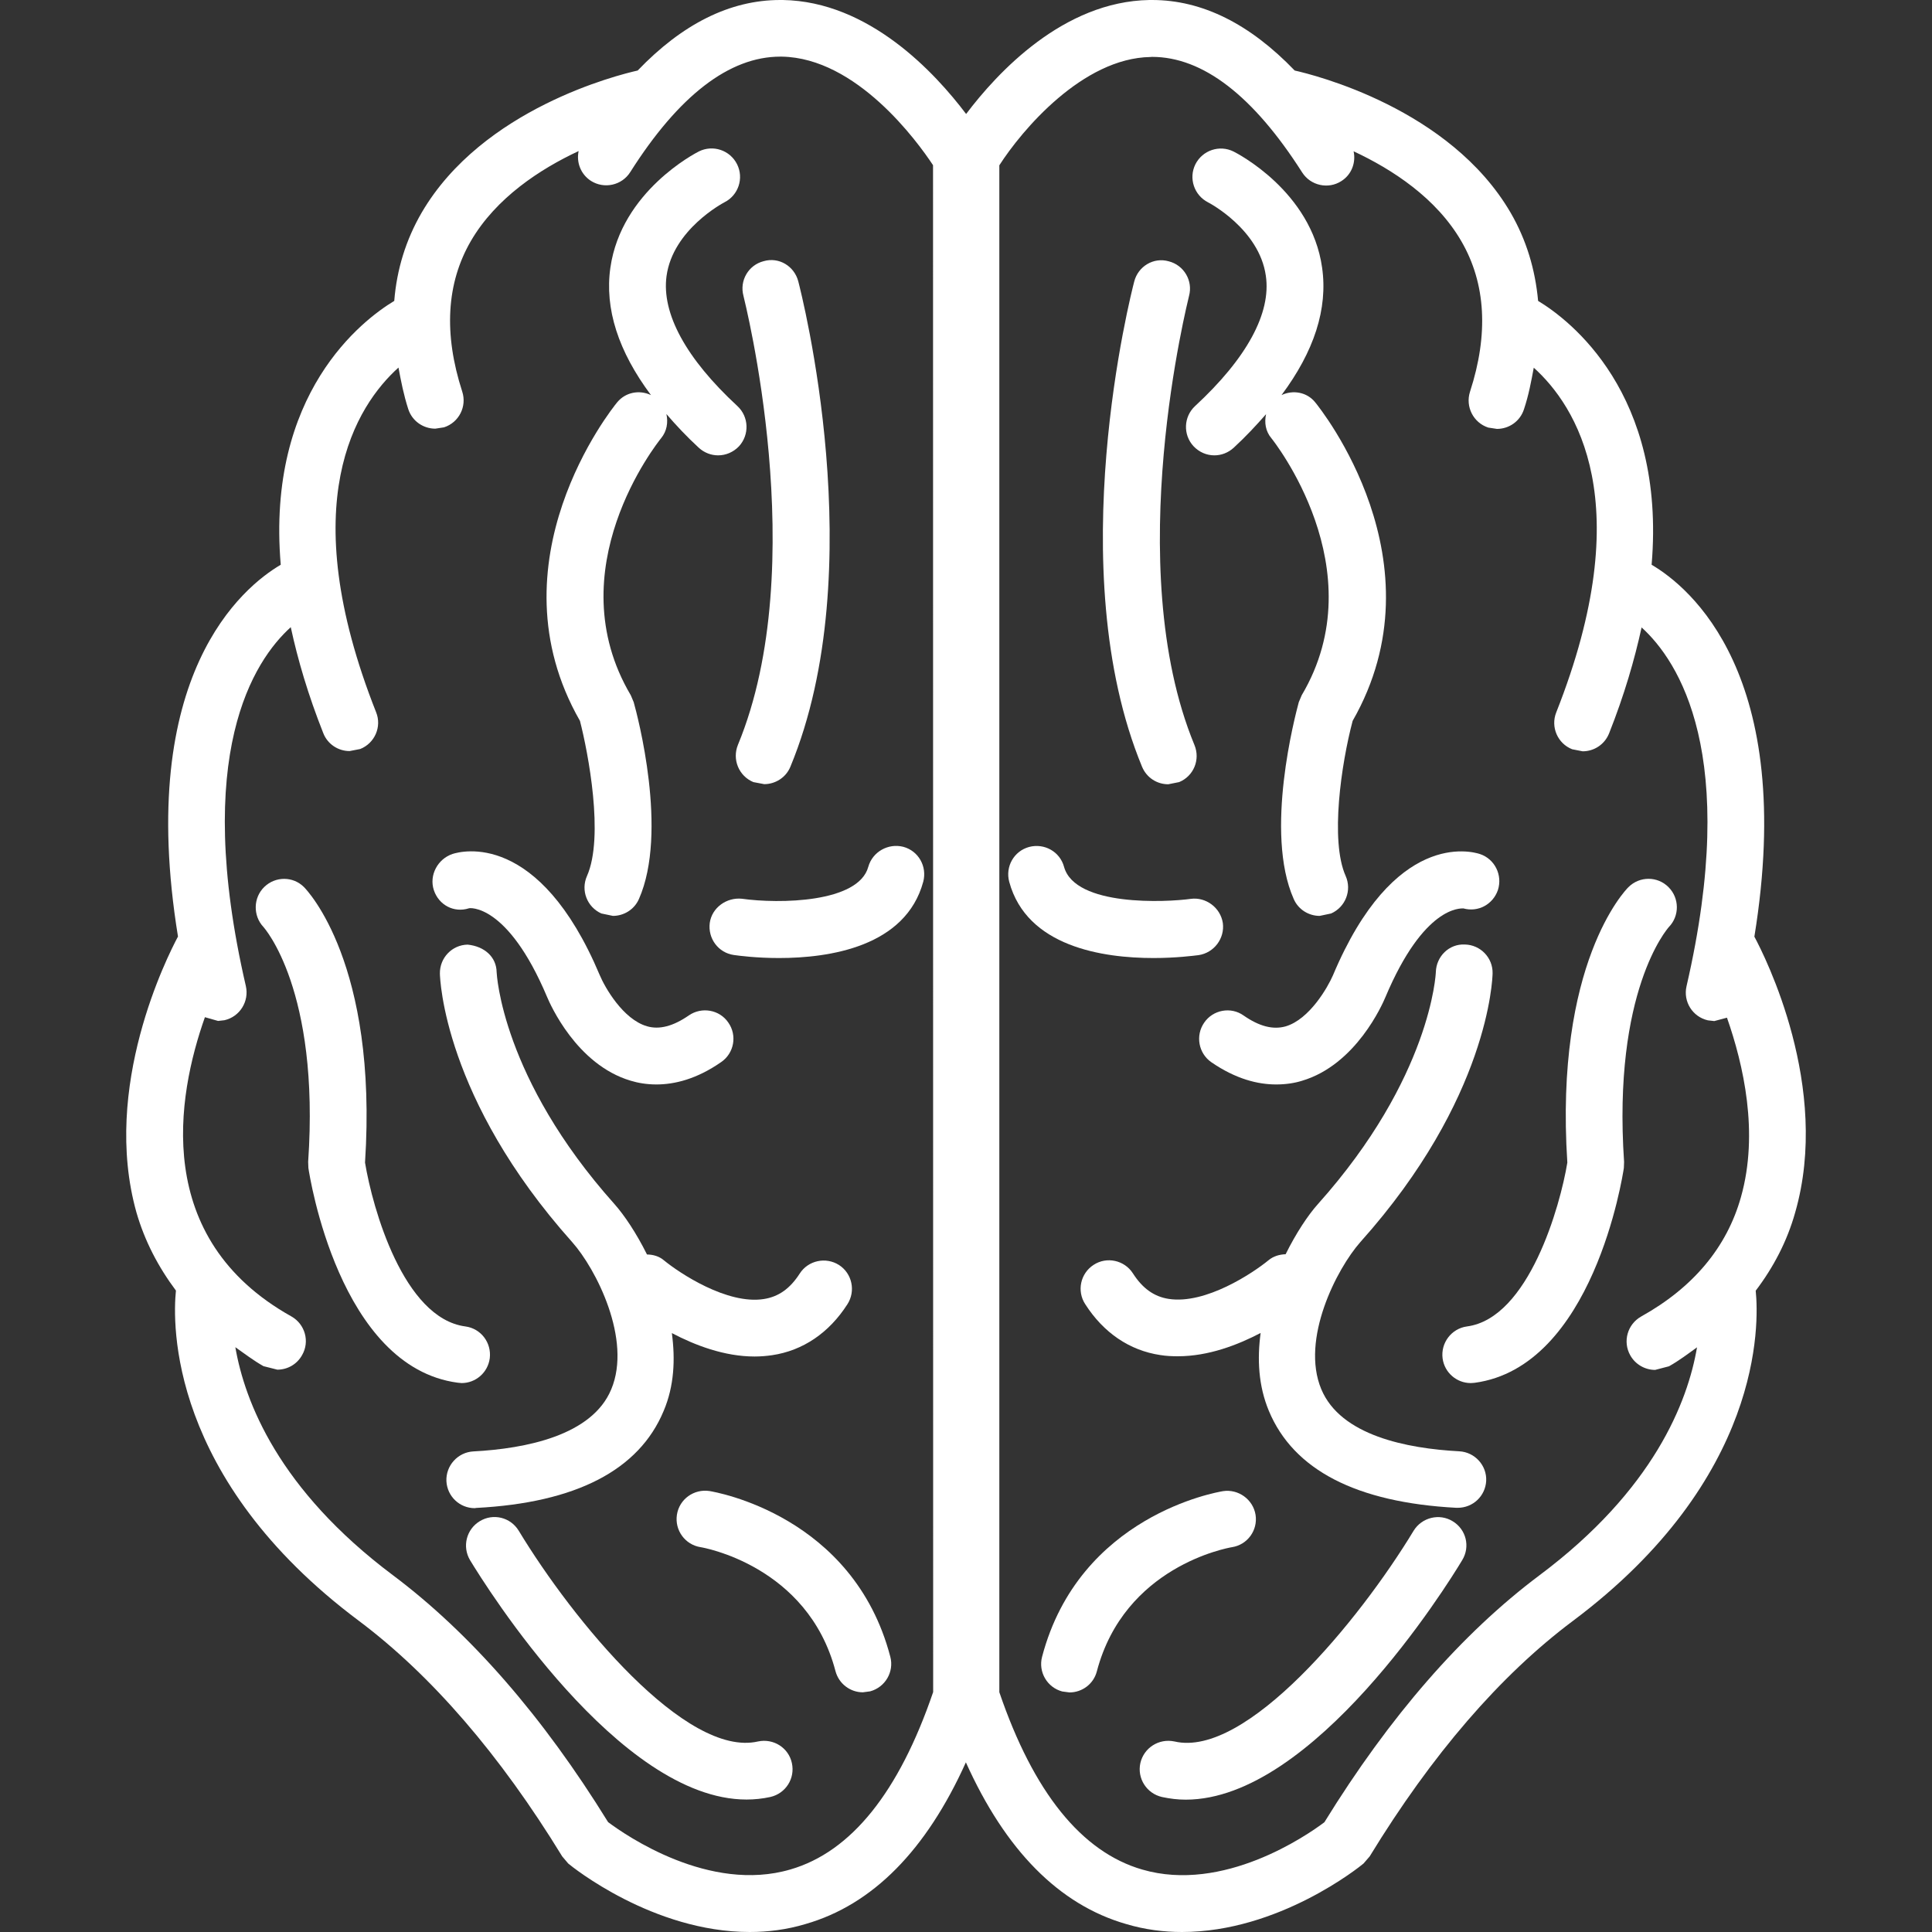
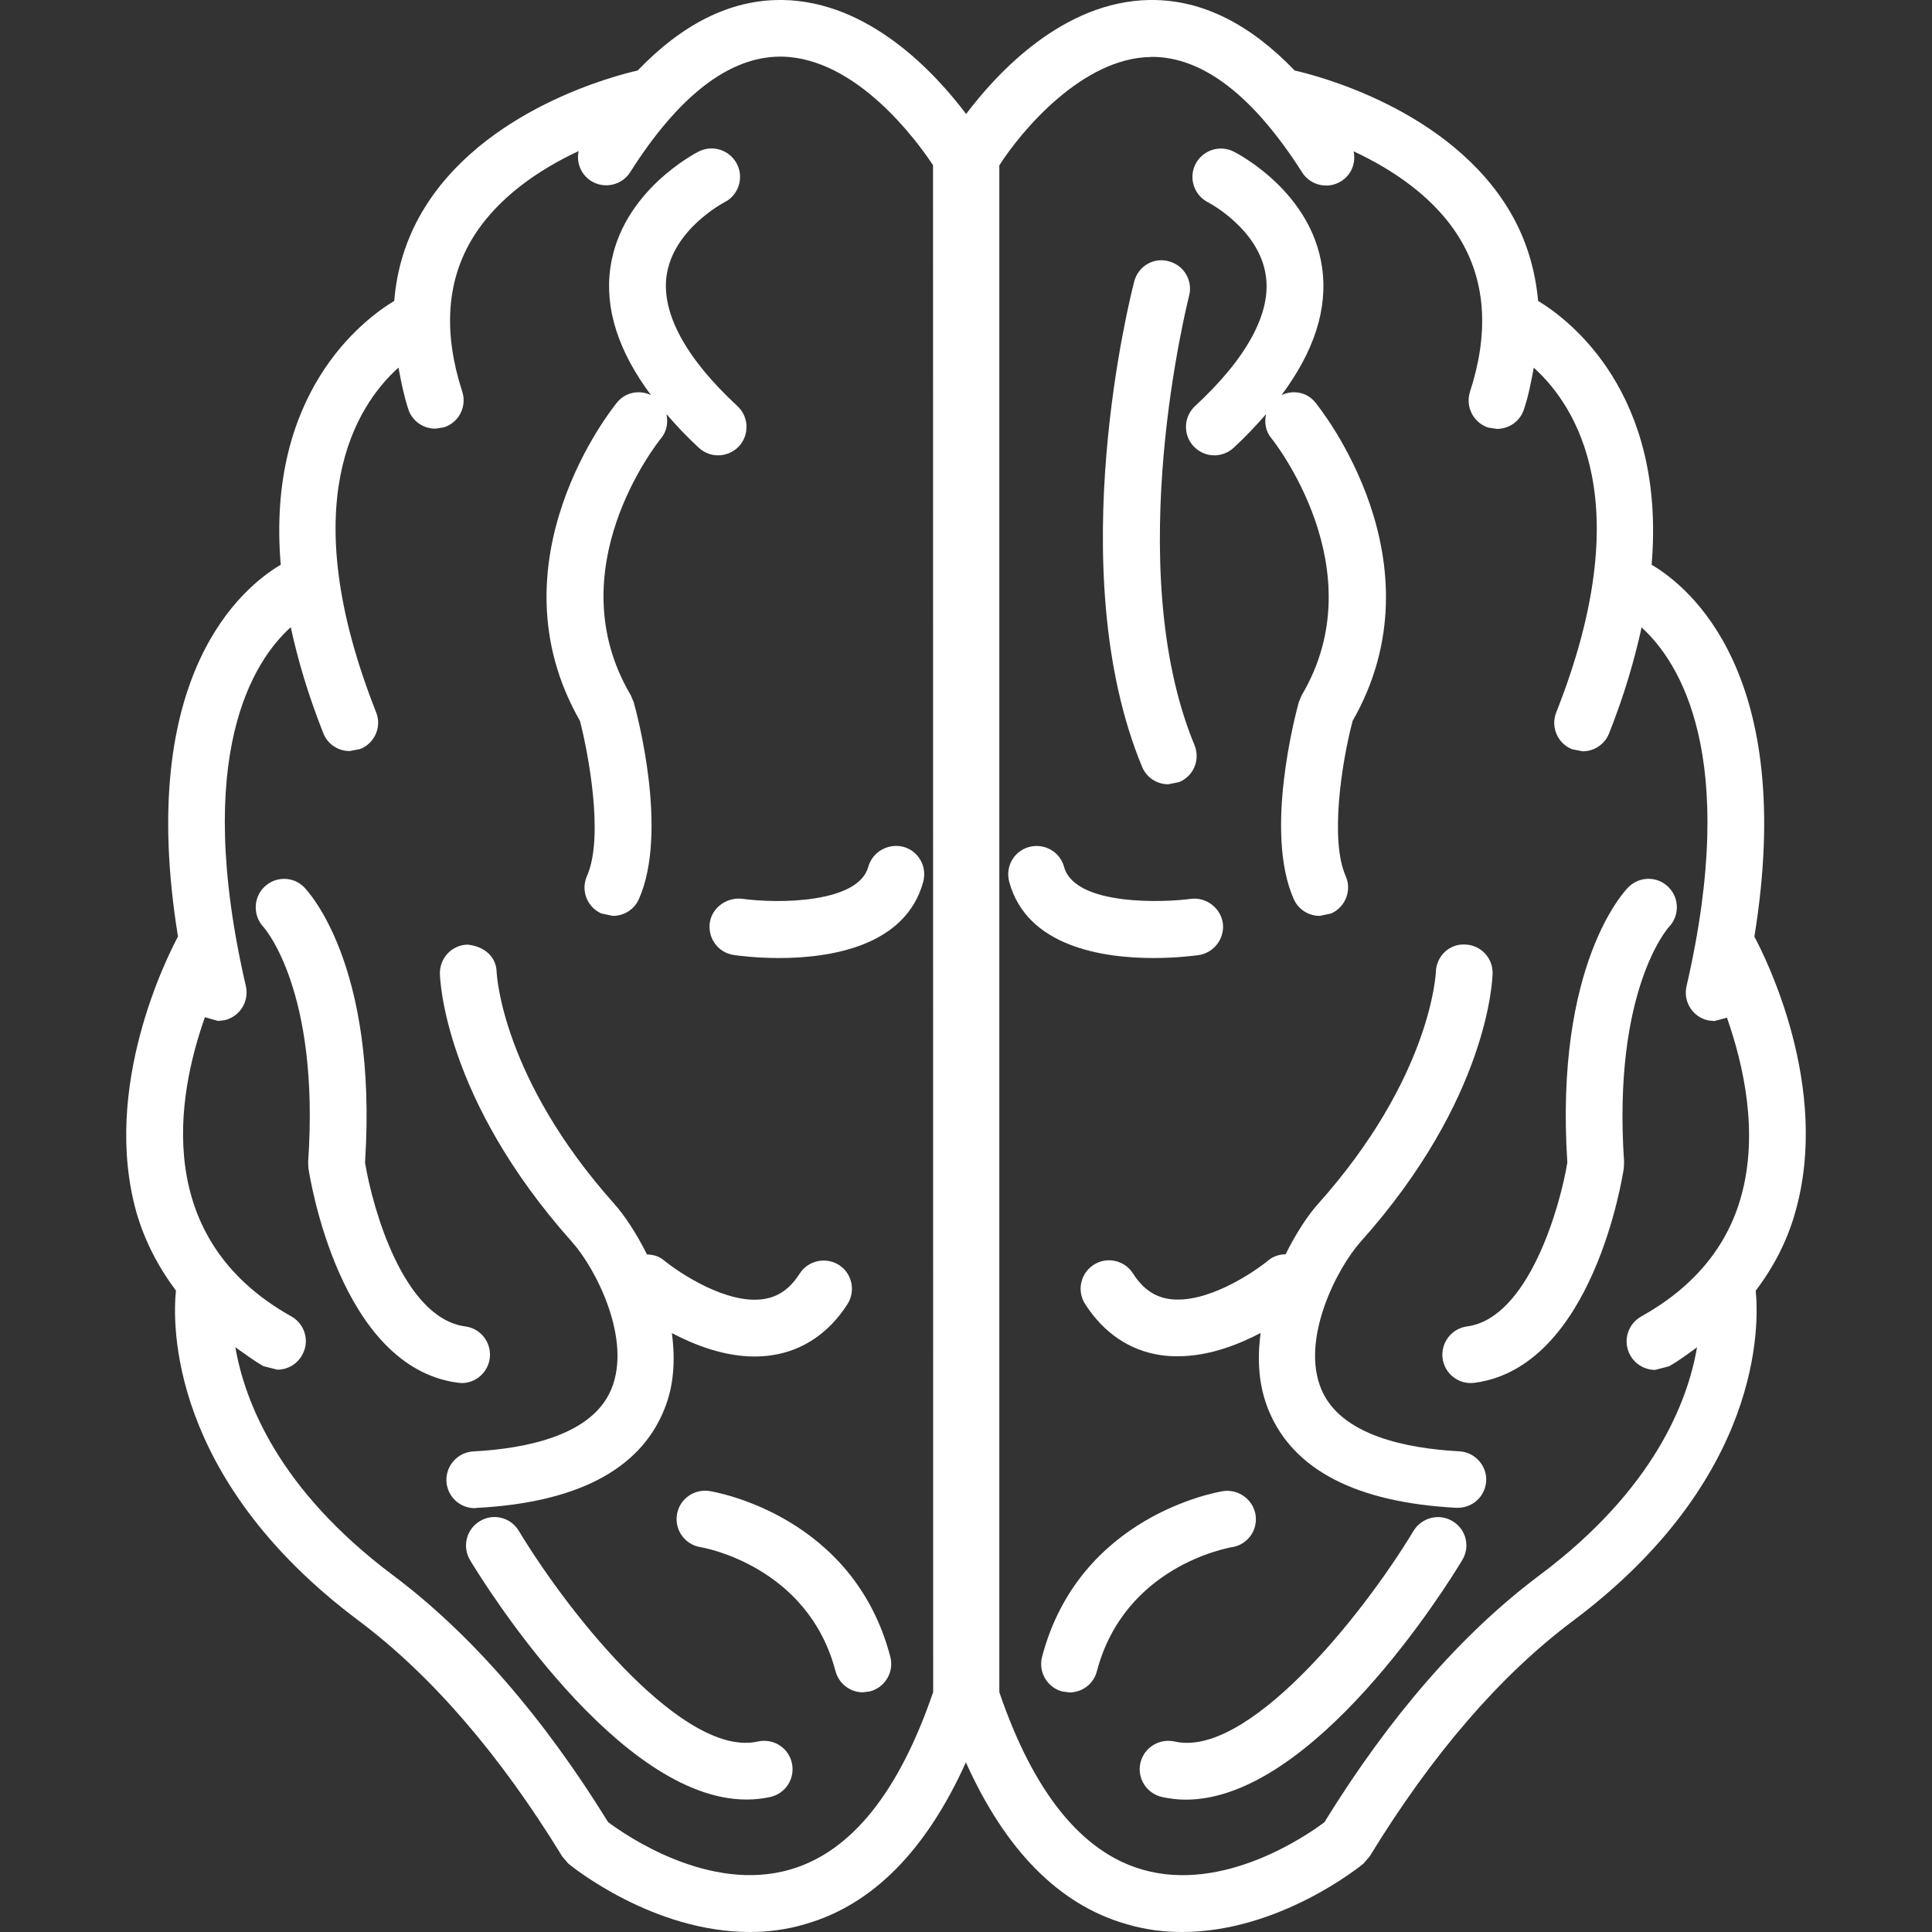
<svg xmlns="http://www.w3.org/2000/svg" width="16" height="16" viewBox="0 0 16 16" fill="none">
  <rect x="0" y="0" width="16" height="16" fill="#333333" stroke="none" />
  <g clip-path="url(#clip0_4010_523)">
    <path d="M3.944 12.488C4.77 12.445 5.292 12.175 5.496 11.685C5.584 11.478 5.593 11.256 5.564 11.04C5.754 11.14 5.998 11.234 6.249 11.234C6.298 11.234 6.347 11.23 6.395 11.223C6.65 11.185 6.866 11.038 7.018 10.801C7.088 10.692 7.057 10.546 6.948 10.476C6.839 10.407 6.693 10.438 6.623 10.547C6.542 10.673 6.447 10.739 6.326 10.758C6.022 10.806 5.627 10.543 5.499 10.438C5.458 10.403 5.409 10.39 5.358 10.389C5.27 10.212 5.17 10.063 5.089 9.972C4.154 8.926 4.114 8.065 4.113 8.052C4.111 7.923 4.01 7.837 3.873 7.823C3.744 7.825 3.641 7.932 3.643 8.063C3.644 8.104 3.675 9.096 4.738 10.286C4.936 10.508 5.235 11.094 5.062 11.506C4.903 11.889 4.353 11.997 3.92 12.02C3.791 12.027 3.691 12.138 3.697 12.267C3.704 12.393 3.807 12.49 3.932 12.49L3.944 12.488Z" fill="white" />
-     <path d="M3.884 7.522C3.882 7.52 4.201 7.474 4.531 8.257C4.555 8.314 4.774 8.817 5.223 8.95C5.282 8.968 5.354 8.981 5.436 8.981C5.586 8.981 5.769 8.937 5.972 8.796C6.08 8.722 6.106 8.575 6.032 8.469C5.959 8.361 5.811 8.336 5.705 8.409C5.575 8.499 5.46 8.529 5.358 8.499C5.158 8.441 5.008 8.174 4.967 8.076C4.462 6.876 3.82 7.049 3.748 7.072C3.625 7.113 3.552 7.248 3.593 7.372C3.634 7.495 3.759 7.562 3.884 7.522Z" fill="white" />
-     <path d="M6.111 6.169C6.062 6.29 6.119 6.427 6.239 6.477L6.329 6.494C6.42 6.494 6.509 6.44 6.546 6.349C7.223 4.714 6.636 2.427 6.611 2.33C6.578 2.204 6.451 2.126 6.324 2.163C6.198 2.195 6.123 2.324 6.157 2.45C6.161 2.472 6.728 4.679 6.111 6.169Z" fill="white" />
    <path d="M5.875 12.348C5.747 12.329 5.626 12.415 5.606 12.544C5.586 12.673 5.674 12.793 5.802 12.813C5.812 12.814 6.689 12.962 6.919 13.839C6.947 13.945 7.042 14.015 7.146 14.015L7.206 14.007C7.332 13.973 7.406 13.844 7.373 13.72C7.066 12.549 5.923 12.356 5.875 12.348Z" fill="white" />
    <path d="M6.278 14.422C5.681 14.559 4.747 13.422 4.296 12.677C4.228 12.565 4.084 12.53 3.973 12.598C3.862 12.665 3.826 12.809 3.893 12.921C4.022 13.134 5.125 14.903 6.182 14.903C6.249 14.903 6.314 14.896 6.379 14.882C6.507 14.853 6.586 14.728 6.558 14.601C6.531 14.474 6.405 14.395 6.278 14.422Z" fill="white" />
    <path d="M3.823 11.454C3.939 11.454 4.04 11.368 4.056 11.249C4.072 11.12 3.983 11.002 3.854 10.985C3.341 10.917 3.085 10.005 3.023 9.628C3.13 7.98 2.543 7.372 2.517 7.346C2.427 7.256 2.281 7.256 2.189 7.345C2.097 7.434 2.094 7.583 2.181 7.676C2.186 7.682 2.65 8.195 2.552 9.622L2.554 9.673C2.564 9.74 2.809 11.321 3.791 11.451L3.823 11.454Z" fill="white" />
    <path d="M4.861 7.255C4.808 7.374 4.862 7.512 4.98 7.565L5.076 7.585C5.165 7.585 5.252 7.534 5.291 7.446C5.536 6.893 5.279 5.924 5.248 5.815L5.224 5.758C4.609 4.719 5.44 3.673 5.475 3.629C5.523 3.571 5.534 3.498 5.519 3.429C5.599 3.522 5.686 3.615 5.787 3.708C5.833 3.75 5.89 3.771 5.947 3.771C6.011 3.771 6.073 3.745 6.12 3.696C6.208 3.6 6.202 3.451 6.107 3.363C5.68 2.968 5.478 2.595 5.52 2.286C5.573 1.9 5.989 1.681 6 1.675C6.115 1.617 6.162 1.476 6.104 1.36C6.046 1.244 5.905 1.196 5.788 1.254C5.762 1.267 5.146 1.583 5.055 2.216C5.006 2.557 5.121 2.91 5.391 3.272C5.296 3.227 5.181 3.247 5.111 3.332C5.067 3.385 4.05 4.655 4.803 5.97C4.87 6.23 5.005 6.93 4.861 7.255Z" fill="white" />
    <path d="M7.191 7.178C7.11 7.478 6.451 7.486 6.144 7.443C6.019 7.43 5.896 7.515 5.878 7.643C5.861 7.772 5.949 7.891 6.078 7.909C6.121 7.915 6.265 7.934 6.451 7.934C6.87 7.934 7.5 7.84 7.646 7.302C7.679 7.176 7.607 7.047 7.481 7.013C7.356 6.981 7.226 7.054 7.191 7.178Z" fill="white" />
    <path d="M14.529 7.757C14.882 5.585 13.989 4.86 13.678 4.677C13.798 3.256 12.998 2.649 12.738 2.492C12.714 2.231 12.641 1.987 12.51 1.761C12.007 0.898 10.882 0.62 10.722 0.584C10.352 0.199 9.957 0 9.541 0L9.519 0C8.805 0.012 8.259 0.602 8.001 0.944C7.743 0.602 7.197 0.012 6.483 0L6.461 0C6.045 0 5.65 0.199 5.281 0.584C5.121 0.62 3.996 0.898 3.492 1.761C3.361 1.987 3.286 2.231 3.265 2.492C3.004 2.649 2.204 3.256 2.325 4.677C2.015 4.859 1.121 5.585 1.474 7.756C1.387 7.919 0.838 9.002 1.13 10.041C1.199 10.28 1.312 10.494 1.457 10.688C1.429 10.96 1.395 12.244 2.972 13.423C3.573 13.874 4.14 14.531 4.656 15.374L4.706 15.433C4.739 15.461 5.408 16 6.209 16C6.359 16 6.515 15.981 6.671 15.934C7.228 15.774 7.671 15.322 7.999 14.595C8.326 15.322 8.77 15.774 9.326 15.934C9.483 15.981 9.639 16 9.789 16C10.59 16 11.259 15.461 11.292 15.433L11.343 15.374C11.858 14.531 12.424 13.874 13.027 13.423C14.6 12.245 14.568 10.962 14.54 10.689C14.687 10.495 14.8 10.28 14.867 10.041C15.165 9.004 14.617 7.921 14.529 7.757ZM7.728 14.013C7.445 14.842 7.049 15.336 6.546 15.482C5.875 15.679 5.183 15.2 5.036 15.09C4.495 14.214 3.896 13.527 3.255 13.046C2.307 12.336 2.027 11.608 1.949 11.157C2.025 11.21 2.097 11.266 2.182 11.314L2.297 11.343C2.379 11.343 2.459 11.3 2.502 11.222C2.567 11.109 2.526 10.966 2.413 10.902C1.257 10.256 1.465 9.08 1.697 8.424L1.806 8.455L1.859 8.449C1.986 8.42 2.065 8.293 2.036 8.166C1.592 6.246 2.101 5.471 2.408 5.194C2.466 5.463 2.551 5.753 2.677 6.071C2.713 6.164 2.802 6.22 2.895 6.22L2.983 6.203C3.104 6.155 3.163 6.018 3.115 5.899C2.427 4.16 2.953 3.357 3.3 3.044C3.321 3.157 3.343 3.27 3.381 3.388C3.413 3.487 3.505 3.55 3.605 3.55L3.677 3.539C3.801 3.499 3.868 3.366 3.828 3.243C3.673 2.764 3.697 2.346 3.899 1.997C4.108 1.637 4.475 1.399 4.792 1.251C4.772 1.344 4.809 1.443 4.894 1.498C5.003 1.567 5.149 1.536 5.219 1.426C5.622 0.79 6.041 0.469 6.462 0.469L6.474 0.469C7.094 0.479 7.597 1.171 7.727 1.368L7.728 14.013ZM12.749 13.046C12.107 13.527 11.508 14.215 10.968 15.091C10.821 15.202 10.13 15.678 9.46 15.483C8.958 15.338 8.559 14.844 8.276 14.014V1.369C8.462 1.079 8.965 0.481 9.528 0.472L9.54 0.471C9.962 0.471 10.379 0.793 10.784 1.428C10.854 1.538 11.001 1.569 11.108 1.5C11.194 1.446 11.23 1.346 11.21 1.253C11.529 1.402 11.895 1.639 12.103 1.999C12.305 2.348 12.329 2.767 12.174 3.244C12.134 3.368 12.202 3.501 12.325 3.541L12.397 3.552C12.497 3.552 12.589 3.489 12.621 3.389C12.66 3.272 12.681 3.158 12.702 3.045C13.049 3.358 13.576 4.161 12.888 5.9C12.84 6.021 12.9 6.158 13.02 6.205L13.107 6.222C13.201 6.222 13.289 6.166 13.326 6.073C13.452 5.755 13.536 5.465 13.595 5.196C13.901 5.474 14.41 6.248 13.967 8.168C13.938 8.295 14.017 8.421 14.144 8.45L14.197 8.456L14.302 8.428C14.438 8.816 14.568 9.381 14.418 9.913C14.301 10.33 14.022 10.663 13.591 10.903C13.478 10.967 13.437 11.11 13.501 11.224C13.544 11.301 13.625 11.345 13.707 11.345L13.822 11.315C13.907 11.267 13.979 11.212 14.054 11.158C13.977 11.609 13.696 12.338 12.749 13.046Z" fill="white" />
    <path d="M10.005 1.676C10.01 1.678 10.428 1.897 10.483 2.283C10.529 2.593 10.325 2.967 9.897 3.363C9.802 3.451 9.796 3.6 9.884 3.695C9.931 3.745 9.993 3.771 10.057 3.771C10.114 3.771 10.171 3.75 10.217 3.708C10.318 3.615 10.404 3.522 10.485 3.43C10.47 3.498 10.48 3.571 10.529 3.629C10.538 3.64 11.399 4.714 10.78 5.758L10.756 5.815C10.727 5.923 10.469 6.893 10.714 7.445C10.752 7.533 10.839 7.585 10.929 7.585L11.024 7.565C11.143 7.512 11.197 7.373 11.144 7.254C11.014 6.962 11.108 6.324 11.202 5.97C11.954 4.655 10.936 3.386 10.892 3.332C10.824 3.247 10.708 3.227 10.613 3.272C10.883 2.91 10.998 2.557 10.949 2.216C10.86 1.583 10.242 1.268 10.216 1.255C10.1 1.197 9.959 1.244 9.9 1.36C9.842 1.476 9.889 1.617 10.005 1.676Z" fill="white" />
    <path d="M12.085 12.019C11.652 11.996 11.102 11.889 10.942 11.504C10.77 11.092 11.07 10.507 11.267 10.285C12.331 9.096 12.36 8.103 12.361 8.061C12.364 7.932 12.261 7.825 12.132 7.822C12 7.815 11.895 7.921 11.891 8.05C11.891 8.059 11.853 8.922 10.915 9.971C10.834 10.061 10.734 10.211 10.647 10.387C10.597 10.389 10.547 10.402 10.505 10.437C10.377 10.542 9.985 10.804 9.679 10.757C9.557 10.738 9.462 10.67 9.382 10.545C9.312 10.436 9.165 10.404 9.057 10.475C8.948 10.545 8.916 10.691 8.987 10.8C9.139 11.038 9.355 11.184 9.609 11.222C9.658 11.23 9.707 11.232 9.755 11.232C10.007 11.232 10.249 11.139 10.44 11.039C10.411 11.254 10.421 11.475 10.508 11.684C10.712 12.174 11.234 12.443 12.061 12.487L12.072 12.487C12.198 12.487 12.301 12.39 12.308 12.264C12.314 12.136 12.214 12.026 12.085 12.019Z" fill="white" />
-     <path d="M10.647 8.5C10.543 8.529 10.43 8.501 10.299 8.41C10.194 8.335 10.045 8.362 9.972 8.47C9.899 8.576 9.925 8.723 10.032 8.797C10.236 8.937 10.418 8.981 10.569 8.981C10.651 8.981 10.723 8.969 10.781 8.951C11.23 8.819 11.45 8.314 11.473 8.259C11.793 7.499 12.097 7.524 12.119 7.523C12.241 7.557 12.364 7.49 12.405 7.371C12.445 7.247 12.379 7.114 12.257 7.073C12.184 7.049 11.544 6.876 11.039 8.077C10.997 8.174 10.846 8.441 10.647 8.5Z" fill="white" />
    <path d="M9.675 6.495L9.765 6.477C9.885 6.428 9.942 6.291 9.892 6.17C9.277 4.683 9.843 2.473 9.847 2.451C9.881 2.325 9.805 2.196 9.679 2.164C9.553 2.128 9.425 2.206 9.393 2.332C9.368 2.428 8.782 4.715 9.458 6.35C9.496 6.441 9.582 6.495 9.675 6.495Z" fill="white" />
    <path d="M10.203 12.813C10.331 12.793 10.418 12.673 10.398 12.545C10.377 12.416 10.254 12.33 10.129 12.349C10.081 12.357 8.938 12.55 8.63 13.721C8.597 13.846 8.672 13.975 8.797 14.008L8.857 14.016C8.962 14.016 9.057 13.946 9.084 13.84C9.313 12.973 10.162 12.82 10.203 12.813Z" fill="white" />
    <path d="M12.03 12.598C11.921 12.531 11.775 12.566 11.707 12.677C11.256 13.422 10.319 14.561 9.726 14.422C9.598 14.395 9.473 14.474 9.444 14.601C9.416 14.728 9.496 14.853 9.623 14.882C9.689 14.896 9.753 14.904 9.82 14.904C10.877 14.904 11.981 13.135 12.109 12.921C12.178 12.809 12.142 12.665 12.03 12.598Z" fill="white" />
    <path d="M13.821 7.677C13.91 7.585 13.909 7.438 13.818 7.347C13.727 7.255 13.578 7.255 13.486 7.347C13.46 7.372 12.873 7.98 12.98 9.628C12.922 9.984 12.661 10.917 12.149 10.985C12.021 11.002 11.93 11.121 11.947 11.25C11.963 11.368 12.064 11.454 12.18 11.454L12.211 11.452C13.193 11.321 13.438 9.74 13.448 9.673L13.45 9.623C13.354 8.207 13.809 7.691 13.821 7.677Z" fill="white" />
    <path d="M9.926 7.91C10.054 7.891 10.144 7.772 10.127 7.644C10.107 7.515 9.985 7.427 9.861 7.444C9.661 7.472 8.904 7.51 8.812 7.179C8.778 7.053 8.649 6.981 8.523 7.014C8.397 7.048 8.324 7.177 8.358 7.303C8.504 7.841 9.134 7.934 9.553 7.934C9.738 7.934 9.884 7.915 9.926 7.91Z" fill="white" />
  </g>
  <defs>
    <clipPath id="clip0_4010_523">
      <rect width="16" height="16" fill="white" />
    </clipPath>
  </defs>
</svg>